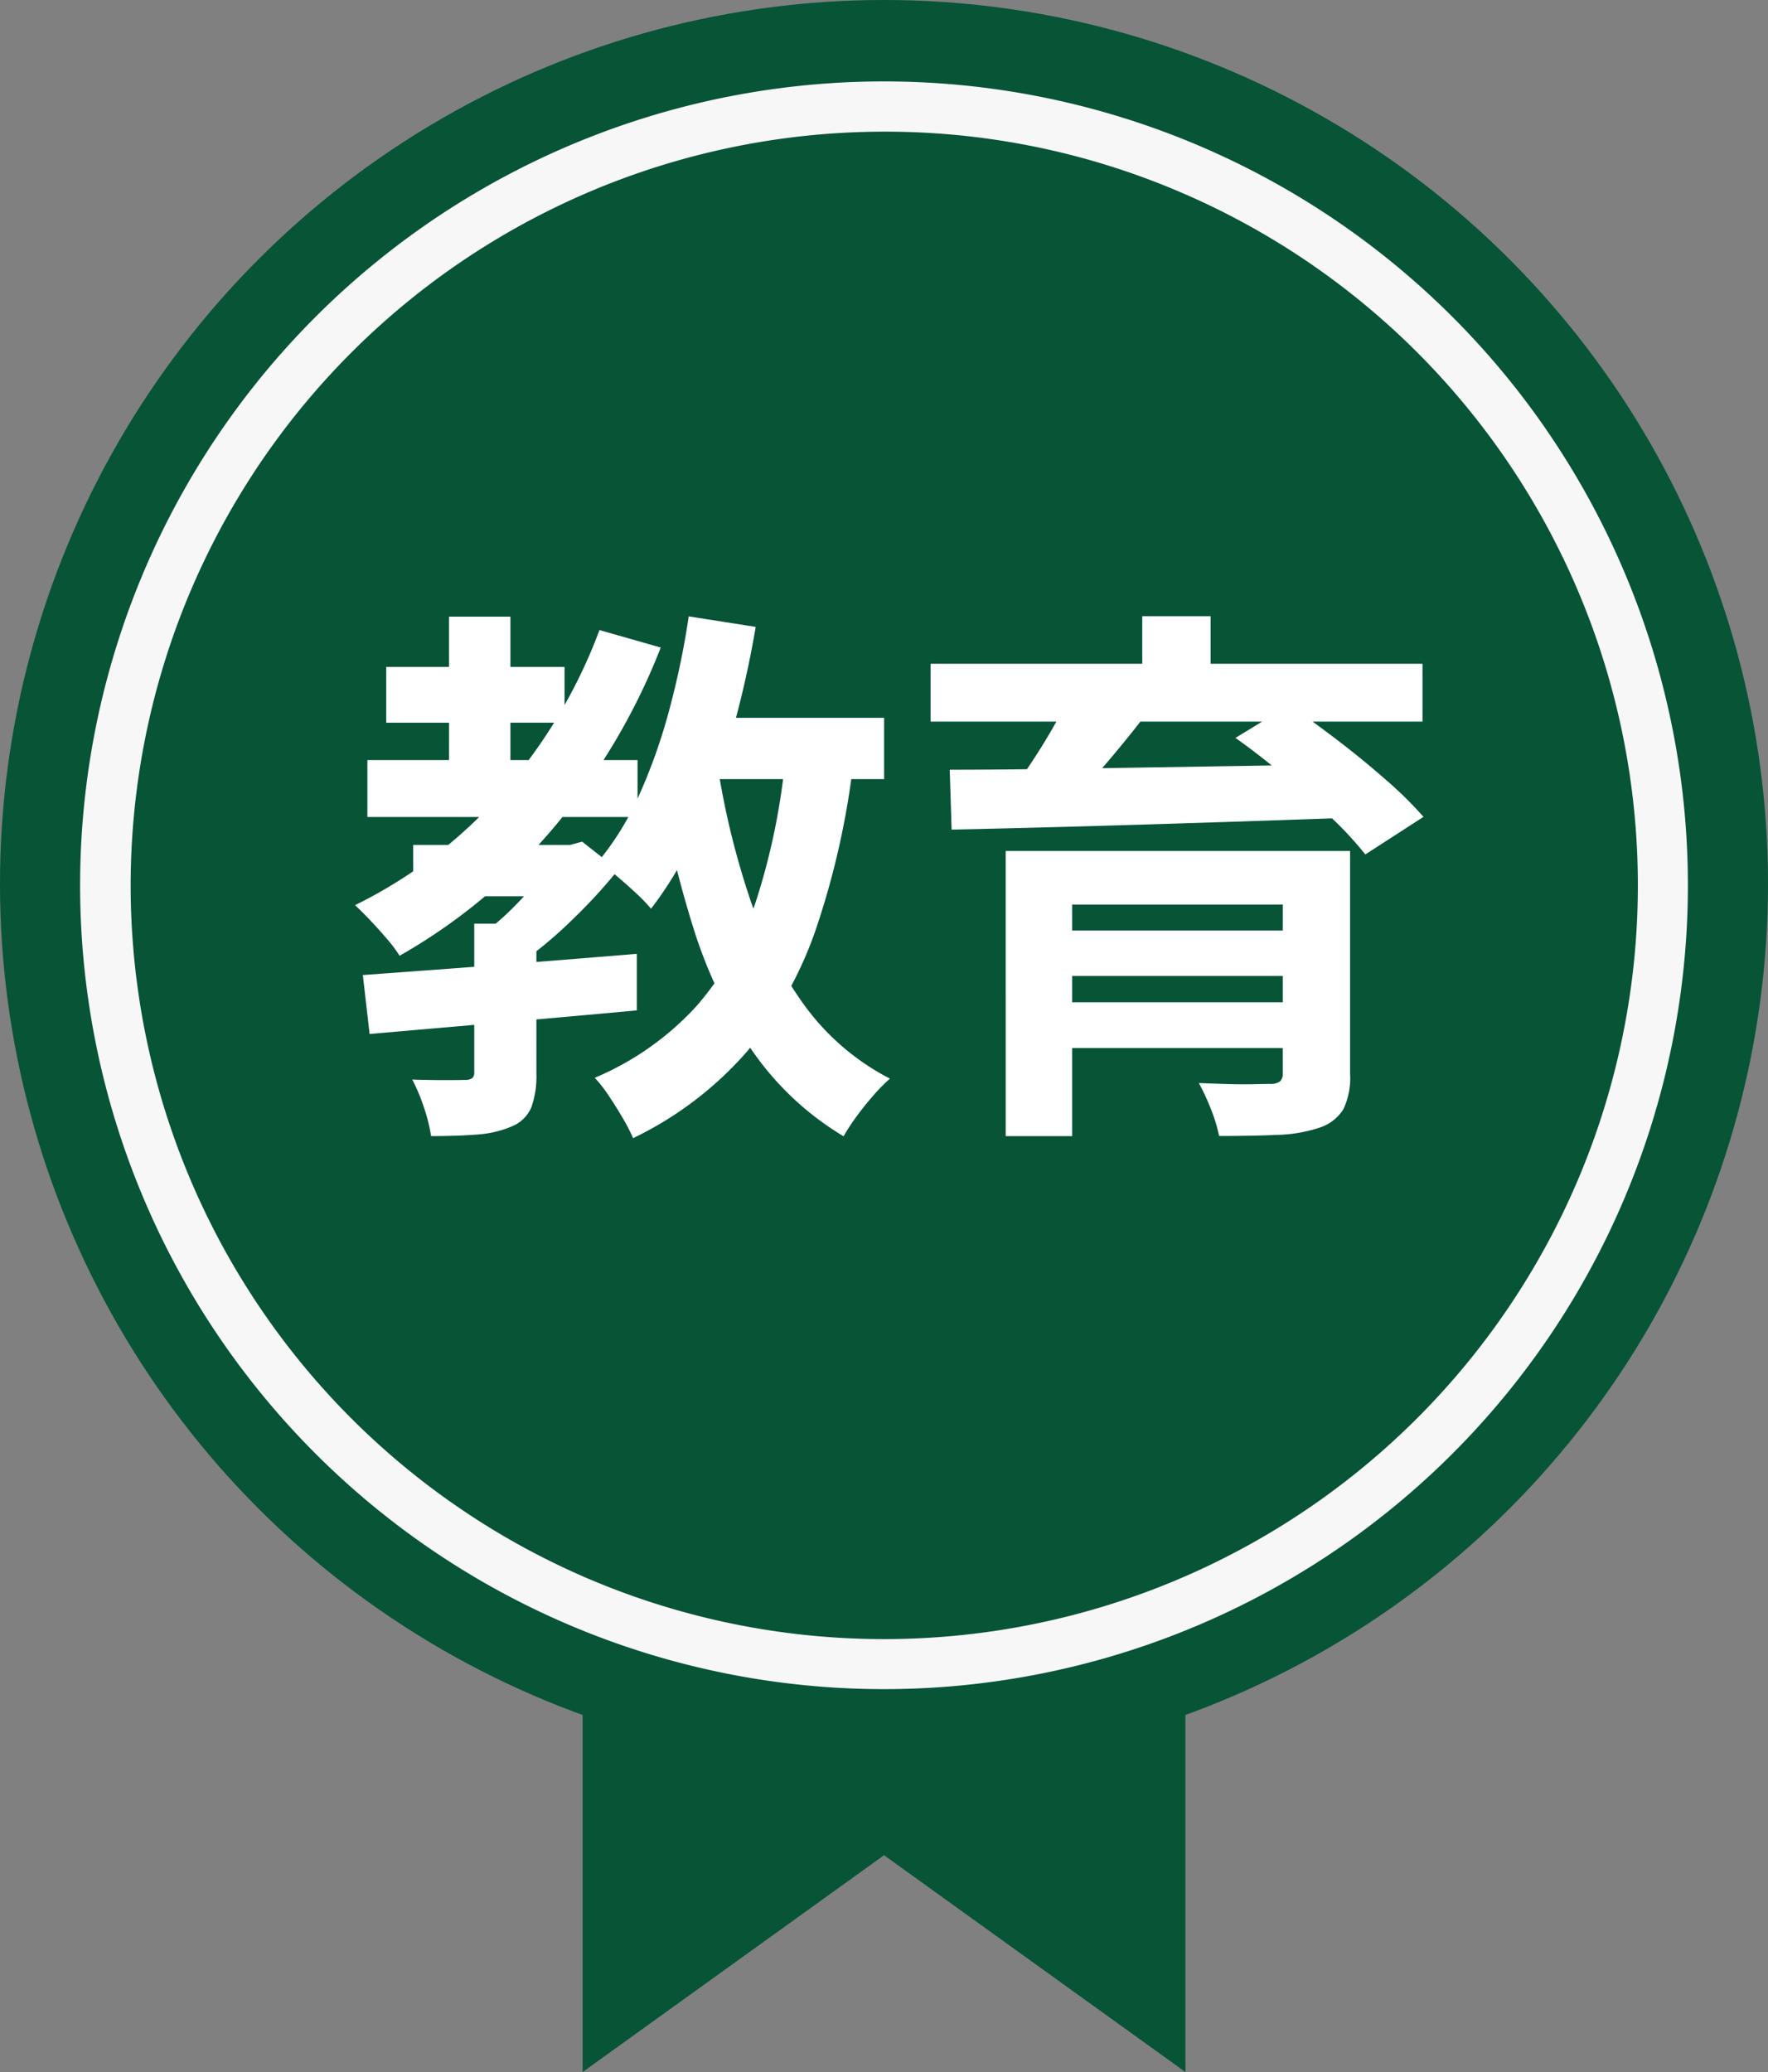
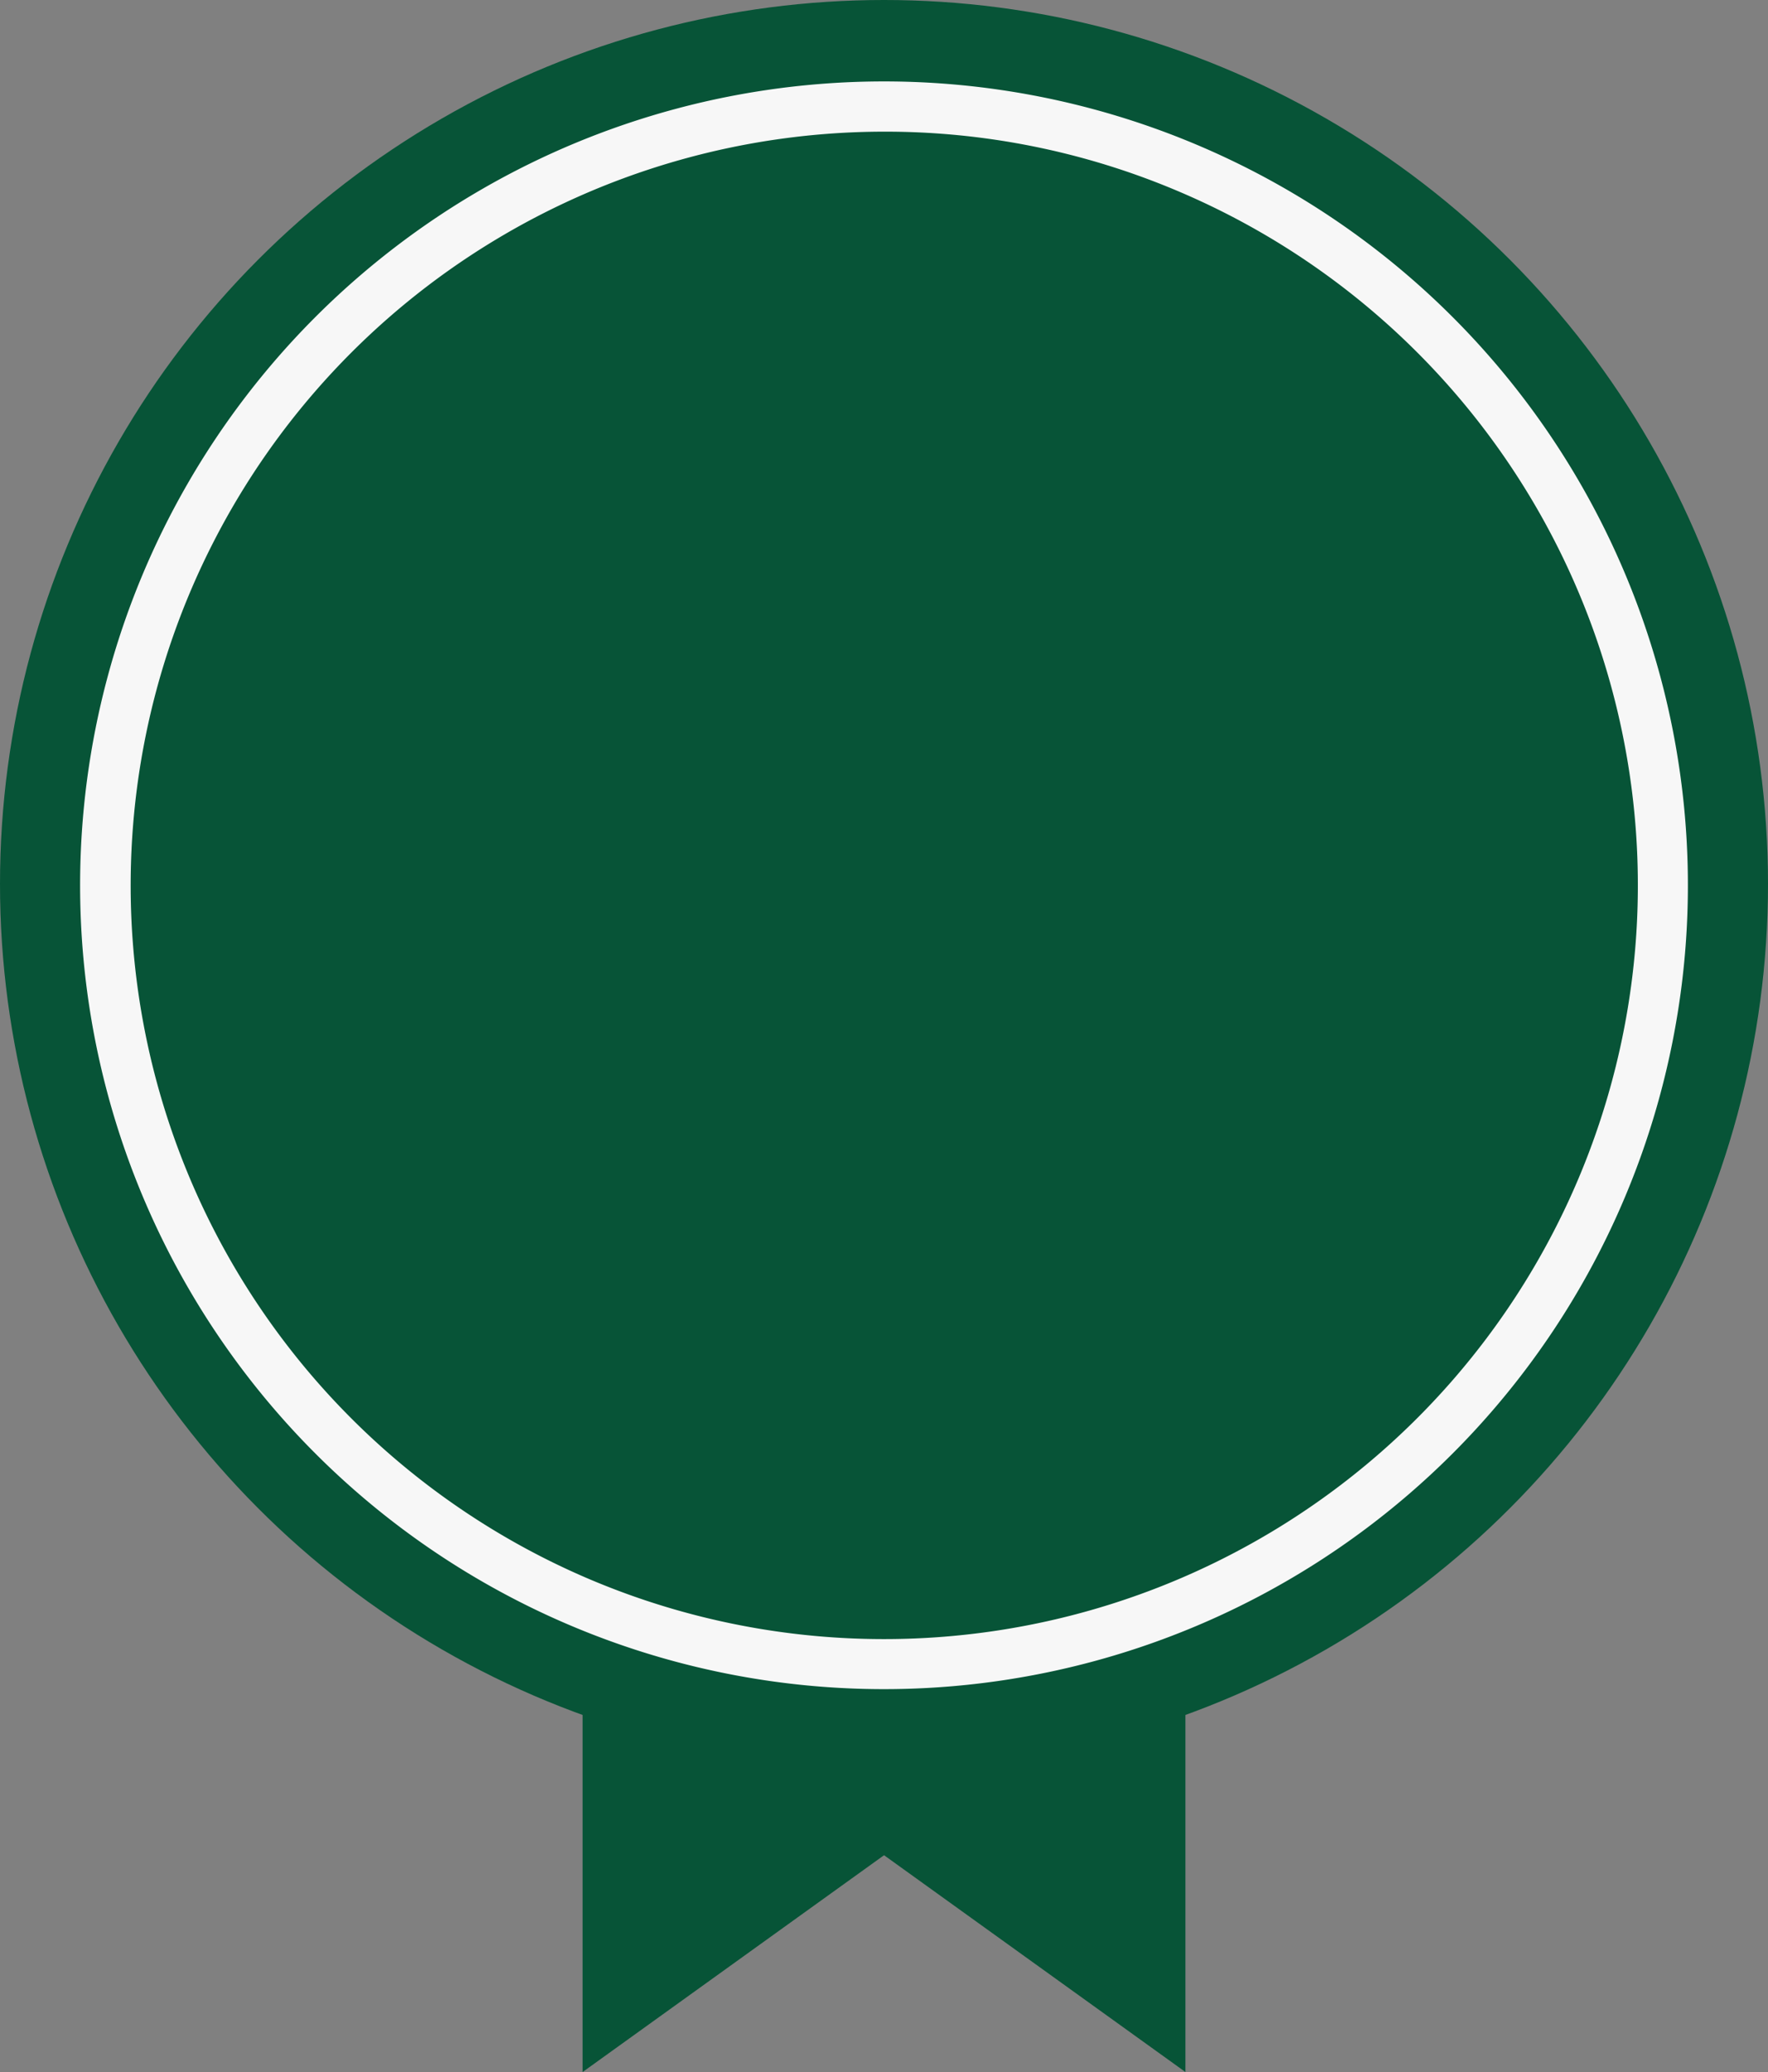
<svg xmlns="http://www.w3.org/2000/svg" width="105.566" height="123.725" viewBox="0 0 105.566 123.725">
  <rect x="0" y="0" width="105.566" height="123.725" fill="#808080" stroke="none" />
  <g transform="translate(-285.217 -5521.138)">
    <path d="M50.394,91.145,32.4,78.2l-18,12.948V28.82H50.394Z" transform="translate(305.603 5553.717)" fill="#075437" />
    <ellipse cx="52.783" cy="52.783" rx="52.783" ry="52.783" transform="translate(285.217 5521.138)" fill="#075437" />
-     <path d="M3.889-14.411h9.387v3.068H3.889ZM2.279-25.04H12.925v3.332H2.279ZM1.153-19.477H17.284v3.4H1.153Zm4.872-8.563H9.693v10.257H6.026Zm8.985.8,3.66,1.043a38.127,38.127,0,0,1-6.448,10.821A33.992,33.992,0,0,1,3.076-7.791a7.9,7.9,0,0,0-.733-.981Q1.857-9.345,1.331-9.9t-.915-.913a28.353,28.353,0,0,0,8.775-6.706A31.092,31.092,0,0,0,15.01-27.237ZM7.534-9.705h3.711V-.76a5.554,5.554,0,0,1-.3,2.014A2.128,2.128,0,0,1,9.77,2.4a6.331,6.331,0,0,1-2.064.483q-1.183.094-2.749.094a10,10,0,0,0-.432-1.723A10.864,10.864,0,0,0,3.833-.4q.978.033,1.9.033T6.973-.379a.718.718,0,0,0,.449-.11.485.485,0,0,0,.112-.367Zm4.908-4.706h.823l.713-.194,2.142,1.69A32.358,32.358,0,0,1,13.344-9.9a25.721,25.721,0,0,1-3.1,2.587,7.514,7.514,0,0,0-.9-1.073q-.584-.6-.981-.955A16.5,16.5,0,0,0,9.9-10.711q.78-.785,1.458-1.61A14.057,14.057,0,0,0,12.442-13.8ZM.882-6.64l4.786-.351q2.684-.2,5.661-.436t5.911-.479v3.377q-2.8.26-5.67.511l-5.5.481L1.285-3.12ZM19.876-22H32.008v3.659H19.876Zm.464-6.057,4,.629a60.872,60.872,0,0,1-1.447,6.408,43.125,43.125,0,0,1-2.076,5.786A22.212,22.212,0,0,1,18.091-10.6a9.805,9.805,0,0,0-.882-.915q-.577-.54-1.2-1.064a10.458,10.458,0,0,0-1.086-.822,17.034,17.034,0,0,0,2.464-4,33.482,33.482,0,0,0,1.786-5.053A48.92,48.92,0,0,0,20.34-28.059Zm5.79,8.266,4.053.371a48.7,48.7,0,0,1-2.212,9.935,23.007,23.007,0,0,1-4.139,7.4A21.219,21.219,0,0,1,17.018,3.1a10.487,10.487,0,0,0-.593-1.156q-.4-.689-.852-1.365a8.2,8.2,0,0,0-.844-1.084A17.319,17.319,0,0,0,20.817-4.8a18.14,18.14,0,0,0,3.577-6.372A39.975,39.975,0,0,0,26.13-19.793Zm-4.07.63a47.913,47.913,0,0,0,1.905,7.872,23.619,23.619,0,0,0,3.29,6.465,14.544,14.544,0,0,0,5.1,4.369,10.463,10.463,0,0,0-.976.99q-.535.608-1.011,1.259a11.932,11.932,0,0,0-.781,1.194A17.615,17.615,0,0,1,24.1-2.171a27.647,27.647,0,0,1-3.49-7.309,65.482,65.482,0,0,1-2.148-9.107Zm17.207,5.114H57.045v3.2H43.236V2.979H39.267Zm16.543,0h4.02V-.741a4.38,4.38,0,0,1-.4,2.112,2.625,2.625,0,0,1-1.421,1.1,8.674,8.674,0,0,1-2.5.432q-1.48.068-3.5.068a9.242,9.242,0,0,0-.486-1.6A13.939,13.939,0,0,0,50.8-.191q.813.033,1.7.059t1.6.009q.711-.016.95-.017a.946.946,0,0,0,.6-.152.618.618,0,0,0,.158-.475ZM41.693-9.3H57.28v2.715H41.693ZM34.78-25.227H64.153v3.454H34.78ZM43-23.14l4.476,1.15q-1.17,1.518-2.453,3t-2.3,2.51L39.56-17.6q.623-.792,1.258-1.752t1.209-1.954Q42.6-22.3,43-23.14ZM52.985-20.8,56.2-22.761q1.352.931,2.881,2.1t2.894,2.369a23.182,23.182,0,0,1,2.238,2.206l-3.473,2.245a21.132,21.132,0,0,0-2.067-2.23q-1.3-1.24-2.787-2.483T52.985-20.8Zm-17.061,1.9q2.292,0,5.157-.037t6.095-.09l6.608-.106q3.377-.053,6.677-.126l-.195,3.208q-4.342.158-8.751.3t-8.4.253q-3.986.108-7.078.174ZM41.693-5.014H57.244v2.733H41.693ZM47.42-28.066H51.5v4.6H47.42Z" transform="translate(306 5586)" fill="#fff" />
    <path d="M48,3A45.013,45.013,0,0,0,30.485,89.465a45.012,45.012,0,0,0,35.03-82.93A44.715,44.715,0,0,0,48,3m0-3A48,48,0,1,1,0,48,48,48,0,0,1,48,0Z" transform="translate(290 5526)" fill="#f7f7f7" />
  </g>
</svg>